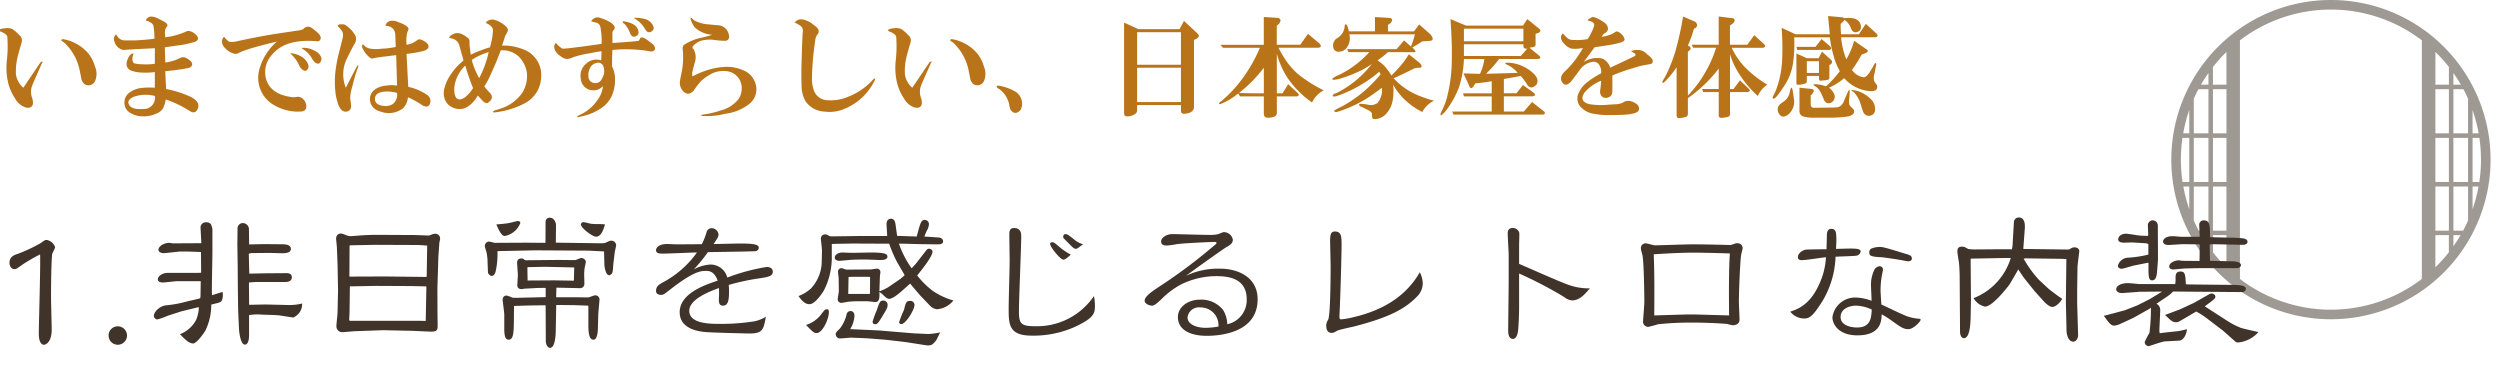
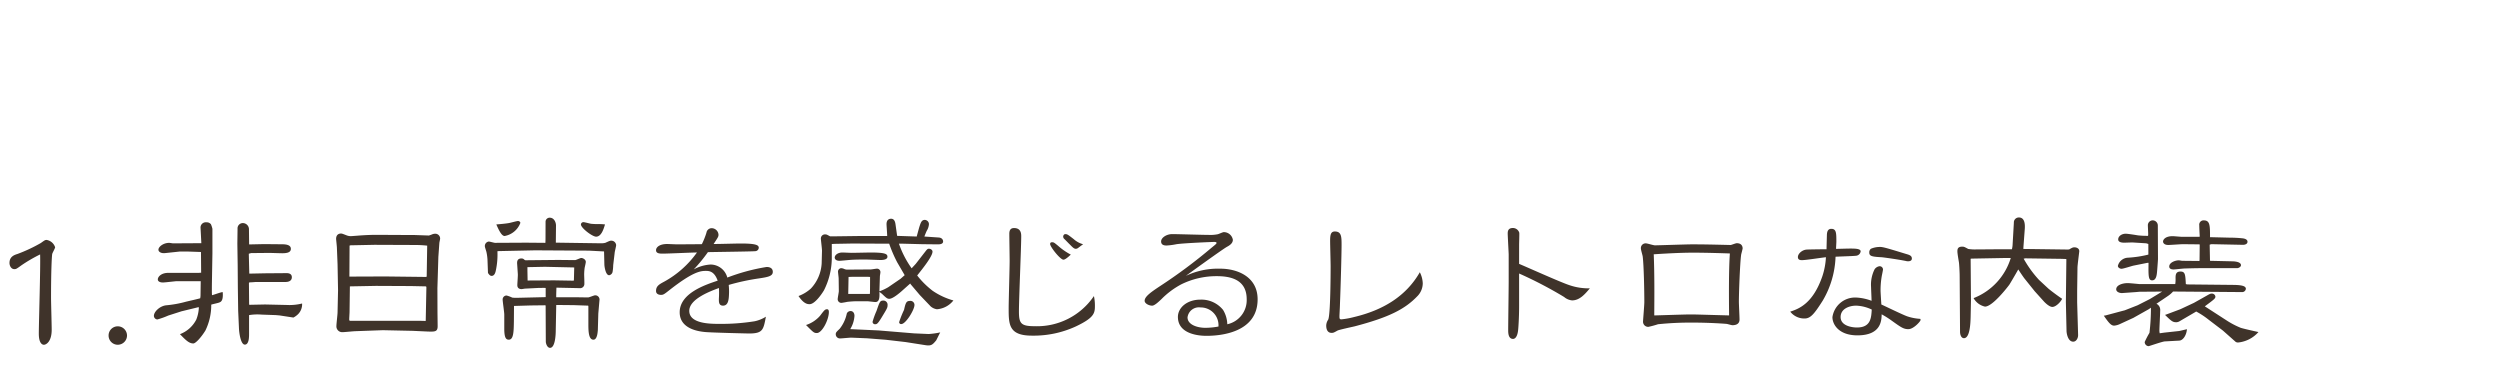
<svg xmlns="http://www.w3.org/2000/svg" id="type_text01_sp" width="315" height="46" viewBox="0 0 315 46">
  <defs>
    <clipPath id="clip-path">
      <rect id="Rectangle_4919" data-name="Rectangle 4919" width="315" height="46" fill="#fff" stroke="#707070" stroke-width="1" />
    </clipPath>
    <clipPath id="clip-path-2">
      <rect id="Rectangle_4911" data-name="Rectangle 4911" width="40.227" height="40.227" fill="none" />
    </clipPath>
  </defs>
  <g id="Mask_Group_2137" data-name="Mask Group 2137" clip-path="url(#clip-path)">
    <g id="Group_5832" data-name="Group 5832" transform="translate(273.584 0)" opacity="0.5" clip-path="url(#clip-path-2)">
-       <path id="Path_23694" data-name="Path 23694" d="M20.113,0A20.113,20.113,0,1,0,40.227,20.114,20.113,20.113,0,0,0,20.113,0M39.02,20.114a19.021,19.021,0,0,1-.21,2.818h-.85V17.368h.859a19.072,19.072,0,0,1,.2,2.745m-3.473,8.948V23.5h1.846v4.287c-.193.433-.4.86-.622,1.276Zm.9.568q-.421.72-.9,1.4v-1.4Zm.36-18.392c.209.393.4.794.584,1.2V16.8H35.546V11.238Zm-1.262-.568V9.2q.5.712.943,1.471Zm-2.269,6.7h1.7v5.563h-1.7Zm2.269,0h1.846v5.563H35.546Zm-.568-.568h-1.7V11.238h1.7Zm-1.7,6.7h1.7v5.563h-1.7Zm4.683,0h.752a18.735,18.735,0,0,1-.752,2.857Zm0-6.7v-2.93a18.773,18.773,0,0,1,.764,2.93ZM34.979,8.439V10.67h-1.7V6.549a18.919,18.919,0,0,1,1.7,1.89M3.456,29.062c-.224-.416-.429-.842-.622-1.276V23.5H4.68v5.563Zm1.224.568v1.4q-.481-.678-.9-1.4ZM1.207,20.114a19.072,19.072,0,0,1,.2-2.745h.859v5.563h-.85a19.06,19.06,0,0,1-.21-2.818M4.68,11.238V16.8H2.834v-4.36c.182-.408.375-.81.584-1.2Zm-.943-.568q.438-.759.943-1.471V10.67ZM6.95,22.931h-1.7V17.368h1.7Zm-2.269,0H2.834V17.368H4.68ZM6.95,16.8h-1.7V11.238h1.7Zm-4.683,0H1.5a18.773,18.773,0,0,1,.764-2.93Zm0,6.7v2.857A18.768,18.768,0,0,1,1.515,23.5Zm2.981,0h1.7v5.563h-1.7Zm1.7-16.95V10.67h-1.7V8.439a18.989,18.989,0,0,1,1.7-1.89m-1.7,25.239V29.63h1.7v4.048a19.02,19.02,0,0,1-1.7-1.89m3.4,3.359V5.08a18.894,18.894,0,0,1,22.921,0V35.147a18.895,18.895,0,0,1-22.921,0m24.624-1.469V29.63h1.7v2.158a18.95,18.95,0,0,1-1.7,1.89" fill="#3f332a" />
-     </g>
+       </g>
    <g id="Group_6035" data-name="Group 6035" transform="translate(-0.12 2.028)">
      <path id="Path_25217" data-name="Path 25217" d="M8.29-23.453c.062,1.582-.164,8.566-.164,9.983,0,1.376.555,1.4.637,1.4.288,0,.986-.39.986-1.89,0-.637-.082-3.451-.082-4.026,0-3.2.082-5.053.144-5.505.021-.144.37-.739.37-.863a1.354,1.354,0,0,0-1.068-.924c-.205,0-.246.041-.739.39a19.222,19.222,0,0,1-2.937,1.376c-.39.123-1.007.329-1.007,1.13,0,.37.226.781.6.781.246,0,.267-.021.924-.493A18.95,18.95,0,0,1,8.29-23.453Zm9.778,9.059a1.148,1.148,0,0,0-1.15,1.15,1.153,1.153,0,0,0,1.15,1.171,1.17,1.17,0,0,0,1.171-1.171A1.166,1.166,0,0,0,18.067-14.394ZM28.5-18.277a1.891,1.891,0,0,1-.041.349c-.185.062-1.438.349-1.787.431a13.775,13.775,0,0,1-2.485.452c-.8.082-1.561.8-1.561,1.335a.467.467,0,0,0,.431.452,9.713,9.713,0,0,0,1.376-.493l1.664-.534.411-.1,1.684-.411h.1a4.617,4.617,0,0,1-.329,1.561,3.838,3.838,0,0,1-2.054,1.828c.7.719,1.13,1.171,1.684,1.171.308,0,1.027-.822,1.52-1.623a7.289,7.289,0,0,0,.739-3.266c.144-.062.9-.205,1.048-.288.226-.082.411-.288.411-.924a2.112,2.112,0,0,0-.021-.37c-.205,0-1.13.349-1.335.39-.041-.082-.021-1.315-.021-1.438L30-23.617v-3.061a3.418,3.418,0,0,0-.185-.575.679.679,0,0,0-.575-.246.66.66,0,0,0-.739.657l.1,1.91v.062l-3.554.021c-.082,0-.411-.062-.493-.062-.739,0-1.356.493-1.356.863,0,.267.329.472.8.431l1.931-.205h.842l1.787.062.021,2.609-.329.021H24.435c-.883,0-1.315.493-1.315.822,0,.349.472.39.6.39.226,0,.39-.021,1.725-.164h3.081Zm4.642-6.532.041,2.711.021,2.835.041,2.9.1,2.239c.021.493.205,2.034.739,2.034.555,0,.534-1.068.534-1.356v-2.362a6.557,6.557,0,0,1,1.6-.062l1.767.062.472.041,1.746.267a2.358,2.358,0,0,0,.616-.452A1.771,1.771,0,0,0,41.3-17.27a6.58,6.58,0,0,1-1.951.185l-2.711-.062-1.972.041-.041-.041L34.6-19.879c.082-.062.1-.062.308-.062.1,0,.514-.041.6-.041h3.718c.411,0,.781-.164.781-.6,0-.452-.411-.514-.657-.514l-2.732.021-1.972.041-.062-2.506.288-.082,2.28-.021c.226,0,1.376.041,1.643.041.657,0,1.089-.123,1.089-.555,0-.472-.534-.575-1.109-.575l-2.26-.021-1.89.041-.021-1.91a.779.779,0,0,0-.781-.781.665.665,0,0,0-.657.719Zm25.327,1.664.123-1.725c0-.082.1-.493.1-.575a.608.608,0,0,0-.637-.616,1.022,1.022,0,0,0-.329.062,4,4,0,0,1-.452.164L55.432-25.9h-.514c-.7,0-4.026-.021-4.293-.021-.431,0-1.15.021-1.746.062-.1,0-1.274.1-1.4.1a1.4,1.4,0,0,1-.575-.1c-.534-.205-.575-.226-.719-.226-.185,0-.6.082-.6.678,0,.082.1.945.1,1.13l.082,2.054.062,3.287-.062,2.794c0,.246-.144,1.438-.144,1.7a.729.729,0,0,0,.8.781c.246,0,1.4-.123,1.664-.123l3.389-.123,3.78.082,1.767.082c1.027.041,1.356.041,1.356-.678l-.021-1.7L58.348-19.2ZM47.3-15.093a.27.27,0,0,1-.062-.205c0-.144.041-.781.041-.883l.041-3.246,3.287-.062,4.4.021,1.91.041.041.082v.185l-.082,4.088-.781-.021Zm-.041-5.567.021-3.9.082-.041,3.061-.062,5.2.021a14.343,14.343,0,0,1,1.438.082l-.062,3.882-.062.062-5.156-.062Zm24.732,2.588-3.451.082a4.7,4.7,0,0,1-.76-.021,4.3,4.3,0,0,0-.719-.267.5.5,0,0,0-.493.493c0,.288.205,1.6.205,1.91v1.787c0,1.232.267,1.376.575,1.376.6,0,.616-1.027.637-2.321L68-16.962l2.116-.062,1.787-.021.082.021.021,4.56c0,.205.164.781.534.781.678,0,.719-1.808.719-2.177l.062-3.225,2.218.021L77.349-17l.021.1v2.218c0,.883.021,1.972.637,1.972.514,0,.534-1.089.555-1.171L78.622-16l.144-1.664a.535.535,0,0,0-.555-.637c-.123,0-.739.267-.883.267l-1.438-.021H73.323c-.021-.123.021-1.089.021-1.212l2.917.062a.532.532,0,0,0,.6-.452c.021-.185-.021-1.089-.021-1.294a6.743,6.743,0,0,1,.062-.822c.021-.1.144-.616.144-.739,0-.308-.37-.493-.575-.493-.123,0-.657.267-.781.267l-2.136-.021-4.088.041c-.1,0-.226-.123-.246-.144a.443.443,0,0,0-.288-.082c-.575,0-.555.472-.534.719l.082,1.232c.021.205-.062,1.191-.062,1.417,0,.329.205.493.534.493.062,0,.39-.062.452-.062l1.6-.082c.082,0,.9-.021.986,0Zm-2.3-3.328v-.452c.37,0,1.931-.041,2.26-.041l3.636.082-.041,1.643-.123.021-2.362-.041-3.348.021Zm2.28-4.375c0,.185,0,.719-.021.863l-2.424-.021-3.923.021c-.1,0-.657-.164-.781-.164a.563.563,0,0,0-.493.616c0,.1.185.616.205.739a6.253,6.253,0,0,1,.123.9l.062,1.684c0,.021.205.39.452.39.431,0,.514-.575.555-.76a9.567,9.567,0,0,0,.185-2.342l.082-.021,4.663-.1,6.779.041,1.91.1.041,1.643c0,.205.144,1.356.6,1.356a.539.539,0,0,0,.431-.411,5.592,5.592,0,0,0,.082-.863l.185-1.561c0-.123.185-.8.185-.965a.608.608,0,0,0-.616-.555c-.144,0-.205.021-.739.267a2.182,2.182,0,0,1-.575.062l-5.669-.082.021-2.157c0-.411-.246-.986-.781-.986a.511.511,0,0,0-.534.534Zm-6.2-1.458c.349.8.678,1.458,1.048,1.458A2.609,2.609,0,0,0,68.8-27.418c0-.164-.185-.246-.288-.246-.185,0-1.007.246-1.212.267C67.078-27.356,66.565-27.294,65.764-27.233Zm13.7,0a6.511,6.511,0,0,0-.924-.041c-.37,0-.616-.021-.842-.041-.144-.021-.8-.205-.965-.205a.31.31,0,0,0-.308.288c0,.452,1.438,1.541,1.91,1.541C79.013-25.692,79.3-26.678,79.465-27.233Zm15.591,7.621a28.068,28.068,0,0,1,3.821-.822c1.068-.164,1.725-.267,1.725-.822,0-.616-.657-.616-.781-.616a24.793,24.793,0,0,0-4.95,1.335,2.193,2.193,0,0,0-2.116-1.643,4.994,4.994,0,0,0-2.116.616,19.194,19.194,0,0,0,1.787-2.177c.945-.021,5.752-.082,5.977-.123a.453.453,0,0,0,.431-.431c0-.349-.411-.534-2.26-.534-.637,0-2.629.062-3.43.062.555-.842.616-.924.616-1.171a.873.873,0,0,0-.863-.822.668.668,0,0,0-.657.575,9.948,9.948,0,0,1-.575,1.438c-1.6.021-3,.021-3.225.021-.185,0-.986-.041-1.15-.041-.965,0-1.4.411-1.4.781,0,.431.493.431.863.431.678,0,3.677-.144,4.293-.144a12.355,12.355,0,0,1-4.129,3.677c-.616.329-1.027.555-1.027,1.171,0,.493.555.493.616.493.308,0,.39-.062,1.171-.678,2.876-2.239,3.821-2.342,4.478-2.342.37,0,1.068,0,1.5,1.232-1.684.555-4.786,1.623-4.786,3.985,0,2.177,2.588,2.424,3.2,2.485.883.082,5.464.185,5.526.185,1.746,0,1.828-.452,2.136-2.116a4.34,4.34,0,0,1-1.417.575,26.429,26.429,0,0,1-4.416.329c-1.15,0-3.821,0-3.821-1.643,0-1.52,2.753-2.506,3.738-2.876a11.919,11.919,0,0,1,0,1.212C93.8-17.5,93.782-17,94.336-17c.719,0,.739-.9.76-1.684C95.1-19.078,95.076-19.345,95.055-19.612ZM106.764-22.3a5.043,5.043,0,0,1-1.356,3.143,4.765,4.765,0,0,1-1.561.945c.678,1.007,1.15,1.027,1.4,1.027.657,0,1.541-1.294,1.808-1.746a9.159,9.159,0,0,0,.986-3.923v-1.91l.329-.021,2.239-.041,4.663.021a17.1,17.1,0,0,0,1.007,2.342l.945,1.623-.514.452-1.561,1.068a6.2,6.2,0,0,1-1.109.514l.062-1.91c0-.062.062-.37.062-.452a.432.432,0,0,0-.431-.493c-.123,0-.657.1-.8.1l-2.876.021a.923.923,0,0,1-.452-.082,1.159,1.159,0,0,0-.37-.1.43.43,0,0,0-.411.431c0,.123.082.739.082.863l.021,1.6c0,.144-.144.863-.144,1.007a.462.462,0,0,0,.472.472c.041,0,.657-.1.7-.123a11.608,11.608,0,0,1,1.191-.082h1.417c.021,0,.863.1.965.1.555,0,.534-.678.514-1.274a3.951,3.951,0,0,1,.349.267c.514.493.637.6.9.6.411,0,1.212-.657,1.623-1.027l1.007-.9.062.1,1.15,1.356,1.356,1.417a1.534,1.534,0,0,0,.8.37,2.92,2.92,0,0,0,2.075-1.109,8.865,8.865,0,0,1-2.609-1.212A10.837,10.837,0,0,1,118.8-20.8c.637-.8,1.931-2.4,1.931-3,0-.246-.267-.37-.452-.37-.123,0-.185.021-.37.246l-1.294,1.664-.514.555a12.25,12.25,0,0,1-1.6-3.1h.575l2.362.062,1.972.021c.452,0,.657-.123.657-.37,0-.062-.021-.452-.555-.493l-1.808-.123c.082-.205.144-.37.288-.7a1.812,1.812,0,0,0,.288-.842.54.54,0,0,0-.514-.555c-.411,0-.514.349-.678.842-.062.185-.288,1.048-.349,1.253l-2.465-.082-.205-1.458c-.062-.452-.226-.7-.555-.7-.267,0-.575.144-.575.678,0,.205.082,1.253.082,1.5h-3.738l-3.1.041h-.308c-.041,0-.062,0-.082-.021-.39-.205-.411-.226-.575-.226a.518.518,0,0,0-.555.514c0,.164.144,1.294.144,1.541Zm3.348,3.821.041-2.136.534-.021h1.869l.308.021c0,.021,0,1.972-.021,2.116l-.041.021Zm-1.7-4.56c0,.1.082.39.6.39.164,0,.986-.082,1.171-.1.288-.021.7-.062,2.075-.062.308,0,1.725.062,1.931.062.144,0,.863,0,.863-.411,0-.349-.267-.534-2.1-.534-.349,0-2.034.041-2.4.041-.164,0-.986-.041-1.171-.041C108.859-23.7,108.407-23.412,108.407-23.042Zm-3.615,8.484c.9.9.986,1.007,1.356,1.007.678,0,1.52-1.7,1.52-2.65,0-.062,0-.349-.226-.349-.267,0-.37.144-.883.822A3.973,3.973,0,0,1,104.792-14.559Zm5.567.514a3.664,3.664,0,0,0,.534-1.664c0-.411-.226-.616-.493-.616a.525.525,0,0,0-.472.308,4.568,4.568,0,0,1-.9,1.931c-.431.411-.493.472-.493.7a.527.527,0,0,0,.555.514c.185,0,1.171-.1,1.4-.1l1.992.082,2.362.185,2.485.288,2.485.39c.76.123.924-.062,1.376-.6.041-.062.411-.842.514-1.007a10.164,10.164,0,0,1-1.458.205l-1.849-.082-4.478-.37Zm4.17-3.595c-.411,0-.452.123-.863,1.315a9.653,9.653,0,0,0-.493,1.356.308.308,0,0,0,.329.308c.226,0,.349-.1.781-.8.7-1.15.781-1.274.781-1.6A.527.527,0,0,0,114.528-17.64Zm3.369.041c-.472,0-.555.226-.76,1.13a12.676,12.676,0,0,0-.616,1.541.243.243,0,0,0,.267.246c.575,0,1.664-1.808,1.664-2.4A.511.511,0,0,0,117.9-17.6Zm19.987-5.587c.144-.144.185-.164.267-.246a8.215,8.215,0,0,1-1.6-1.109c-.493-.411-.555-.452-.76-.452-.185,0-.247.1-.247.226,0,.349,1.274,1.972,1.684,1.972C137.432-22.8,137.719-23.042,137.884-23.186Zm.082-1.582c.39.39.575.6.8.6.185,0,.226-.041.6-.329.041-.041.308-.205.329-.246a2.874,2.874,0,0,1-1.171-.637c-.74-.575-.822-.637-1.068-.637-.164,0-.267.185-.267.308a.457.457,0,0,0,.1.267C137.308-25.446,137.884-24.85,137.966-24.768Zm3.1,6.553a8.658,8.658,0,0,1-7.5,3.8c-1.725,0-1.951-.37-1.951-1.89,0-1.479.288-8.093.288-9.428,0-.288,0-1.048-.9-1.048-.349,0-.6.164-.6.719,0,.534.041,2.917.041,3.389,0,.945-.123,5.135-.123,5.977,0,2.054,0,3.471,2.937,3.471a12.678,12.678,0,0,0,5.505-1.15c2.259-1.068,2.424-1.643,2.424-2.547A5.48,5.48,0,0,0,141.067-18.215Zm11.565-2.527c.185-.144,4.642-3.369,5.2-3.677.39-.205.739-.472.739-.883a1.161,1.161,0,0,0-1.15-.965c-.123,0-.637.246-.76.267a4.684,4.684,0,0,1-1.15.082c-.719,0-3.923-.1-4.581-.1-.719,0-1.4.452-1.4.924,0,.452.39.514.678.514a8.468,8.468,0,0,0,1.253-.164c.924-.144,4.581-.288,4.745-.288.062,0,.308,0,.308.123,0,.1-.082.164-.637.616a65.434,65.434,0,0,1-6.512,4.848c-1.109.739-1.91,1.294-1.91,1.828,0,.349.555.616.945.616.308,0,.822-.493,1.171-.822a10.33,10.33,0,0,1,2.506-1.869,10.044,10.044,0,0,1,4.457-1.027c1.664,0,3.78.37,3.78,2.917a3.106,3.106,0,0,1-2.444,3.143,3.68,3.68,0,0,0-.534-1.808,3.507,3.507,0,0,0-2.855-1.294c-1.7,0-2.835,1.027-2.835,2.177,0,2.383,3.184,2.383,3.615,2.383,1.725,0,6.429-.39,6.429-4.6,0-2.835-2.527-3.862-4.724-3.862A9.483,9.483,0,0,0,152.632-20.742Zm4.129,6.368a9.094,9.094,0,0,1-1.643.164c-1.068,0-2.26-.411-2.26-1.315a1.441,1.441,0,0,1,1.623-1.253A2.24,2.24,0,0,1,156.761-14.374Zm25.368-6.84c-1.725,3.02-4.642,4.786-8.3,5.649a10.086,10.086,0,0,1-1.582.288c-.226,0-.246-.1-.246-.39,0-.185.062-1.232.062-1.479.1-2.444.205-6.409.205-7.477,0-1.027,0-1.725-.842-1.725-.493,0-.6.37-.6,1.15,0,.514.062,2.794.062,3.246,0,1.068-.021,6.142-.308,6.717a1.383,1.383,0,0,0-.246.739c0,.246.041.924.678.924.246,0,.329-.062.74-.288.164-.1,1.808-.452,2.157-.534,4.314-1.13,6.327-2.157,7.888-3.78a2.327,2.327,0,0,0,.7-1.643A3.31,3.31,0,0,0,182.129-21.214Zm12.51-3.471c0-.185.041-1.356.021-1.5a.832.832,0,0,0-.822-.6c-.637,0-.637.493-.637.7,0,.267.123,2.465.123,2.65V-20.1c0,.986-.062,5.341-.062,6.224,0,.431.062,1.068.616,1.068.123,0,.534-.082.637-1.13.021-.144.123-1.458.123-3.02V-21.05a51.287,51.287,0,0,1,5.669,2.958,1.825,1.825,0,0,0,1.006.431c.945,0,1.623-.781,2.239-1.52a7.392,7.392,0,0,1-2.547-.39c-1.048-.329-5.464-2.321-6.368-2.691Zm26.683.041c-2.506-.062-3.554-.082-4.889-.082-.719,0-4.231.123-4.683.123-.185,0-.965-.246-1.109-.246a.594.594,0,0,0-.657.657c0,.164.205.842.226.986.144,1.13.205,4.416.205,5.752,0,.39-.164,2.3-.164,2.465a.648.648,0,0,0,.678.657,11.683,11.683,0,0,0,1.212-.329,39.607,39.607,0,0,1,4.5-.205c2.054,0,3.985.144,4.17.164.185.041.6.164.7.164.555,0,.9-.226.9-.719,0-.37-.082-1.91-.082-2.239,0-1.13.144-4.992.288-5.936.021-.123.185-.7.185-.781,0-.144-.041-.657-.739-.657C221.938-24.87,221.445-24.665,221.322-24.645Zm-9.716,1.171c1.479-.1,3.451-.205,4.889-.205,1.664,0,3.574.062,4.7.1-.144,2.013-.123,5.2-.1,7.806-3.759-.1-4.17-.123-4.868-.123-.739,0-4.231.123-4.56.123C211.688-18.338,211.708-20.906,211.606-23.474Zm33.585,8.134a6.306,6.306,0,0,1-1.623-.308c-.555-.185-2.814-1.294-3.287-1.5-.021-.308-.1-1.561-.1-1.7a10.432,10.432,0,0,1,.164-1.951c.021-.082.144-.7.144-.76a.419.419,0,0,0-.452-.411.912.912,0,0,0-.6.37,4.32,4.32,0,0,0-.452,2.26c0,.185.062,1.458.062,1.725a6.316,6.316,0,0,0-1.931-.411,2.89,2.89,0,0,0-3,2.465c0,.945.822,2.3,3.143,2.3,3,0,3.04-1.869,3.061-2.65a11.172,11.172,0,0,1,1.212.76c1.232.883,1.541,1.109,2.157,1.109s1.4-.863,1.5-1.068A.222.222,0,0,0,245.19-15.339Zm-6.121-1.171c-.062,1.048-.123,2.26-1.869,2.26-.575,0-2.054-.185-2.054-1.315,0-1.048,1.089-1.438,1.972-1.438A4.954,4.954,0,0,1,239.069-16.51Zm.965-7.888a2.82,2.82,0,0,0-1.068.226.558.558,0,0,0-.205.493c0,.431.329.514,1.541.575.267.021,2.054.267,3.061.472a1.2,1.2,0,0,0,.267.041c.226,0,.493-.062.493-.349,0-.349-.288-.452-.719-.575C240.774-24.316,240.486-24.4,240.035-24.4Zm-6.655.288c-.39,0-2.136.021-2.485.041-.555.021-1.13.493-1.13.945,0,.308.226.39.493.39.493,0,2.588-.329,3.04-.37a9.1,9.1,0,0,1-.452,2.4c-1.171,3.389-2.9,4.088-4.047,4.457a2.245,2.245,0,0,0,1.808.863c.739,0,1.212-.555,2.28-2.239a11.62,11.62,0,0,0,1.623-5.546c1.438-.062,2.28-.082,2.588-.123a.634.634,0,0,0,.575-.555c0-.329-.678-.349-1.253-.349-.452,0-1.007.021-1.849.041,0-.1.041-.8.041-.883,0-1.109,0-1.643-.637-1.643-.452,0-.534.39-.555.719C233.42-25.672,233.379-24.377,233.379-24.11Zm31.572,6.7v-1.458l.041-2.937c0-.288.226-1.992.226-2.054,0-.39-.39-.493-.6-.493s-.288.041-.678.267c-.041.021-.924,0-1.048,0l-4.724-.062.021-.349.164-2.2c.041-.6-.021-1.417-.74-1.417a.62.62,0,0,0-.637.657l-.164,2.855a3.078,3.078,0,0,1-.082.493h-1.623c-.185,0-2.424.021-2.9.021a5.086,5.086,0,0,1-.986-.062c-.493-.267-.534-.288-.76-.288-.6,0-.6.37-.6.616,0,.226.123.945.185,1.315.041.164.1,1.356.1,1.7L250.2-13.7c0,.308.123.8.493.8.739,0,.822-1.787.842-2.691l.041-2.054-.041-5.259.1-.021L255.666-23h.924a7.885,7.885,0,0,1-4.683,5.053,2.176,2.176,0,0,0,1.438,1.068c.986,0,2.958-2.609,3.061-2.753.123-.185.8-1.335,1.13-1.931.164.246.678,1.027.822,1.191l1.253,1.561,1.13,1.253c.082.1.678.719,1.089.719.472,0,1.089-.678,1.232-1.027-.329-.205-1.5-1.068-1.767-1.315l-1.15-1.068a13.907,13.907,0,0,1-1.931-2.67l.226-.041,4.5.062.575.021.082.021-.062,5.423.082,3.595c0,.308.164,1.376.842,1.376.411,0,.637-.493.616-.863ZM285.7-18.708a.469.469,0,0,0,.514-.411c0-.329-.431-.472-1.479-.493l-5.9-.062-.185-.041c-.062-1.212-.082-1.582-.678-1.582-.616,0-.616.472-.616.842a3.663,3.663,0,0,1-.041.739h-4.5c-.021,0-1.232-.123-1.479-.123-.7,0-1.458.267-1.458.781,0,.349.472.493.76.472l1.725-.123.452-.041,2.855-.021c-.349.205-1.479.9-1.561.945l-1.541.781-1.623.637-.39.1-1.992.534-.247.041c.555.8.883,1.253,1.294,1.253a2.07,2.07,0,0,0,.7-.185l1.52-.7.185-.082,1.972-1.109.267-.185a26.967,26.967,0,0,1-.185,3.163,12.356,12.356,0,0,0-.6,1.15.518.518,0,0,0,.493.534c.062,0,1.7-.575,2.034-.6l1.828-.1c.452-.021.9-.637.965-1.438l-.965.226-1.89.205-.575.082a2.36,2.36,0,0,1-.041-.288c0-.411.1-2.2.1-2.547a.87.87,0,0,0-.472-.883l1.458-.986a3.438,3.438,0,0,0,.637-.555Zm-5.341-6.963h-2.177c-.164,0-1.007-.082-1.191-.082-.945,0-1.212.452-1.212.678,0,.144.123.431.657.431.267,0,1.582-.1,1.869-.1l2.054.021.041.041-.021,1.992-.041.062-2.136-.021c-.062,0-.37-.062-.431-.062-.431,0-1.212.267-1.212.781,0,.37.452.37.555.37.205,0,1.212-.123,1.438-.123.062,0,1.171-.041,2.054-.041h4.519c.144,0,.472-.144.472-.37,0-.472-.945-.493-1.191-.493l-2.711-.062-.041-2.034.205-.062,4.006.082c.164,0,.555-.062.555-.39s-.431-.411-.637-.431a15.53,15.53,0,0,0-1.6-.082l-2.485-.062c0-1.458,0-2.116-.781-2.116a.542.542,0,0,0-.575.616c0,.205.041,1.171.062,1.4Zm-6.429,2.239a13.935,13.935,0,0,1-2.568.39,1.367,1.367,0,0,0-1.274,1.027c0,.226.267.37.452.37.246,0,1.335-.37,1.582-.411l1.643-.329.164-.021.021.062c-.021,1.6-.021,2.157.452,2.157.493,0,.575-.6.616-1.027.021-.185.123-1.541.123-1.664l-.021-4.252a.65.65,0,0,0-.637-.616.615.615,0,0,0-.616.657c0,.144.041.9.041,1.068a1.007,1.007,0,0,1-.021.226,10.829,10.829,0,0,1-1.294-.062c-.205-.041-1.274-.205-1.52-.205-.472,0-.945.288-.945.719,0,.37.493.411.76.411.164,0,.986-.041,1.171-.021l1.6.1.267.082Zm2.1,7.6c.8.781.965.924,1.417.924a.878.878,0,0,0,.37-.1l2.075-1.212a.158.158,0,0,1,.062-.041,10.068,10.068,0,0,1,1.561,1.027l1.808,1.376,1.6,1.417a.516.516,0,0,0,.349.082,3.93,3.93,0,0,0,2.527-1.315c-.76-.164-1.931-.431-2.239-.534a10.51,10.51,0,0,1-1.828-.965l-2.629-1.7-.062-.041c1.191-.883,1.335-.986,1.335-1.232a.441.441,0,0,0-.472-.37c-.144,0-.205.021-.637.267l-1.6.9-1.623.76-.144.062-1.643.616Z" transform="translate(-3.115 53.483)" fill="#3f332a" />
-       <path id="Path_25216" data-name="Path 25216" d="M1.172-14.6q.055-.219.766-.273a1.648,1.648,0,0,1,.93.109,6.838,6.838,0,0,1,.547.438l.492.492a.92.92,0,0,1,.109.766q-.492,1.641-.6,2.242A8.157,8.157,0,0,0,3.3-9.078a2.743,2.743,0,0,0,.93,1.7L5.492-9.242q.656-.984.93-1.367.383-.219.164.109L5.6-8.258q-.219.492-.328.82a2.3,2.3,0,0,0,.055,1.313,1.756,1.756,0,0,1,.109.82q-.164.547-.82.438A2.346,2.346,0,0,1,3.2-6.015a6.389,6.389,0,0,1-.82-1.75,8.316,8.316,0,0,1-.219-3.117,16,16,0,0,0,.055-2.9q-.055-.383-.93-.711Zm8.149,1.477q-.547-.273-.109-.383a5.4,5.4,0,0,1,3.117,1.7,4.433,4.433,0,0,1,.93,1.75,2.309,2.309,0,0,1,0,1.859.905.905,0,0,1-1.367.328,1.329,1.329,0,0,1-.383-.82l-.164-.82A6.578,6.578,0,0,0,9.321-13.125Zm11.485.766q-2.3.109-3.172.164-.711.055-.82.055a1.475,1.475,0,0,1-1.094-1.039.736.736,0,0,1,.219-.93,1.411,1.411,0,0,0,.492.6,1.2,1.2,0,0,0,.711.164H18.4q1.75-.109,2.352-.219a10.085,10.085,0,0,0-.109-1.531.7.7,0,0,0-.273-.438,2.523,2.523,0,0,0-.711-.328.737.737,0,0,1,.711-.492,2.205,2.205,0,0,1,.984.328l.547.273q.711.383.383.711l-.164.273-.055.438.055.6q.273-.055.656-.109a9.5,9.5,0,0,0,1.914-.6.725.725,0,0,1,.6-.055,1.725,1.725,0,0,1,.875.656q.219.438-.273.656a11.767,11.767,0,0,1-2.352.492l-1.477.219.055,1.914a5.8,5.8,0,0,0,1.914-.6.829.829,0,0,1,.766.055q.984.547.6,1.039a.884.884,0,0,1-.492.219q-1.094.219-2.789.383.055,1.313.109,2.242a13.1,13.1,0,0,1,2.844.875,2.613,2.613,0,0,1,1.039.711.907.907,0,0,1-.055,1.148q-.273.383-.82.055a14.2,14.2,0,0,0-3.063-1.477,3.652,3.652,0,0,1-.273.984,1.529,1.529,0,0,1-.82.766,3.966,3.966,0,0,1-1.7.383,3,3,0,0,1-1.75-.492,1.421,1.421,0,0,1-.656-1.258,1.509,1.509,0,0,1,.656-1.258,2.973,2.973,0,0,1,1.313-.547,9.428,9.428,0,0,1,1.859-.055V-9.351a9.556,9.556,0,0,1-1.75.055,4.385,4.385,0,0,1-1.313-.273q-.875-.492-.219-1.7.273-.438.6-.438-.328,1.039.109,1.258a3.822,3.822,0,0,0,.93.109,7.856,7.856,0,0,0,1.641-.055ZM19.329-4.7a1.41,1.41,0,0,0,1.477-1.641,4.559,4.559,0,0,0-2.68.109q-.711.328-.656.766Q17.633-4.593,19.329-4.7Zm9.953-8.7q.109-.328.273-.383a2.126,2.126,0,0,0,.6.6,2.477,2.477,0,0,0,.766,0q2.461-.547,4.758-.93,1.422-.219,3.281-.492a1.944,1.944,0,0,0,.547-.164.766.766,0,0,1,1.039-.164q.164.109.492.383.766.6.656.984a.4.4,0,0,1-.492.328q-3.938-.328-5.578,1.641a3.218,3.218,0,0,0-.82,3.063q.547,2.023,3.391,2.352a5.822,5.822,0,0,0,.6-.055.886.886,0,0,1,.547.164,1.3,1.3,0,0,1,.547,1.039q0,.656-.766.656a5.882,5.882,0,0,1-3.117-.711,3.946,3.946,0,0,1-2.078-4.43,7.064,7.064,0,0,1,2.242-3.664q-1.477.328-2.789.711a14.691,14.691,0,0,0-1.914.656.881.881,0,0,1-.6.164,2.34,2.34,0,0,1-1.2-.711A1.119,1.119,0,0,1,29.282-13.4Zm8.641,1.75q-.109-.109.164-.055a2.738,2.738,0,0,1,.93.273,2.006,2.006,0,0,1,1.094,1.094.711.711,0,0,1,0,.547q-.383.656-1.039-.219A4.5,4.5,0,0,0,37.923-11.648Zm1.531-.6q-.219-.109,0-.164a2.966,2.966,0,0,1,1.586.438,1.378,1.378,0,0,1,.766.93q-.164.984-.875.438a2.7,2.7,0,0,1-.383-.547A3.125,3.125,0,0,0,39.454-12.25Zm5.633,1.039a4.471,4.471,0,0,0-.219,3.828q1.313-2.57,1.422-2.734.164-.164.164,0a.42.42,0,0,0-.055.164,20.024,20.024,0,0,0-.711,2.406,5.309,5.309,0,0,0-.273,1.531,6.564,6.564,0,0,1,.109.93.64.64,0,0,1-.547.711q-.656.109-1.039-.82a8.873,8.873,0,0,1-.328-1.2,11.772,11.772,0,0,1-.055-3.008,17.7,17.7,0,0,1,.383-2.133q.273-1.039.492-1.969a1.306,1.306,0,0,0,0-.93,2.633,2.633,0,0,0-.547-.656l-.055-.055a.348.348,0,0,1,.273-.219h.273a.652.652,0,0,1,.547.164,3.647,3.647,0,0,1,1.148,1.258,1.092,1.092,0,0,1-.109,1.039Q45.47-12.031,45.087-11.211Zm6.125-.273q-1.914.219-2.57.328a3.277,3.277,0,0,0-.438.109.532.532,0,0,1-.273-.109A3.1,3.1,0,0,1,47-12.3q-.219-.438.055-.547a1.551,1.551,0,0,0,.656.492,4.312,4.312,0,0,0,1.641.055,9.7,9.7,0,0,0,1.8-.219L51.1-14.055q-.055-1.039-1.258-1.148a.855.855,0,0,1,.656-.6,1.572,1.572,0,0,1,.984.164,3.95,3.95,0,0,1,1.039.492q.328.273.219.492a2.119,2.119,0,0,0-.219.82,4.783,4.783,0,0,0,0,1.039,2.792,2.792,0,0,0,1.367-.6q.328-.273,1.2.383.547.656-.383.984a13.683,13.683,0,0,1-2.188.383l.109,2.133.109,2.023A6.832,6.832,0,0,1,55.15-6.453a.984.984,0,0,1,.383.766q-.109.984-.984.547a10.3,10.3,0,0,0-1.859-1.039,2.169,2.169,0,0,1-.656,1.422,2.959,2.959,0,0,1-2.789.383A1.835,1.835,0,0,1,48.2-5.031a1.573,1.573,0,0,1-.273-1.2Q48.15-7.273,49.571-7.6q.328-.055.984-.109.164,0,.766.055l-.055-1.859Zm-.383,6.125a1.522,1.522,0,0,0,.492-1.367,4.429,4.429,0,0,0-1.586-.164q-1.2.109-1.2.93,0,.766,1.148.875A1.645,1.645,0,0,0,50.829-5.359ZM62.1-5.742q-.219-.219-.6-.656a3.925,3.925,0,0,1-.656.875,2.6,2.6,0,0,1-1.148.766,2,2,0,0,1-1.313-.109,1.821,1.821,0,0,1-1.039-1.039,2.352,2.352,0,0,1,0-1.586,5.047,5.047,0,0,1,.656-1.422,7.8,7.8,0,0,1,1.094-1.367l.6-.547-.492-1.75a1.227,1.227,0,0,0-.875-.984l-.438-.109A.49.49,0,0,1,58.158-14a1.282,1.282,0,0,1,1.477-.055,3.318,3.318,0,0,1,.711.492.674.674,0,0,1,.109.383v.383q.055.656.164,1.258a10.126,10.126,0,0,1,1.258-.547,10.6,10.6,0,0,1,1.148-.383,9.087,9.087,0,0,0,.383-2.133q0-.547-.875-.93,0-.164.219-.273a1.163,1.163,0,0,1,.711-.164,3.523,3.523,0,0,1,1.531.82q.437.383.219.766l-.273.492-.383,1.2H65.1a6.709,6.709,0,0,1,2.023.438A3.439,3.439,0,0,1,69.478-8.7,3.857,3.857,0,0,1,67.4-5.414a10.578,10.578,0,0,1-3.828,1.148q-.273,0-.055-.219.383-.109.875-.273a5.215,5.215,0,0,0,2.734-2.023A4.035,4.035,0,0,0,67.674-9.3a3.6,3.6,0,0,0-.984-1.969,2.956,2.956,0,0,0-2.3-.82L63.9-10.828q-.383.93-.82,1.859a8.819,8.819,0,0,1-.766,1.422,9.381,9.381,0,0,0,.766.875q.492.656-.328,1.2Q62.478-5.359,62.1-5.742Zm-1.2-1.586q-.438-1.039-.984-2.844A4.485,4.485,0,0,0,58.65-8.039a3.525,3.525,0,0,0-.109,1.2q.109.984.711.93a1.391,1.391,0,0,0,.82-.438A3.916,3.916,0,0,0,60.892-7.328Zm1.969-4.539a7.57,7.57,0,0,0-2.133.984,6.707,6.707,0,0,0,.383,1.148,10.745,10.745,0,0,0,.547,1.148A12.551,12.551,0,0,0,62.861-11.867Zm14.219-.109q-.492.055-1.586.273a11.656,11.656,0,0,0-1.859.438l-.6.219a1.081,1.081,0,0,1-.984-.219q-.984-.6-.93-1.367.055-.328.219-.383a2.9,2.9,0,0,0,.82.711q.273,0,.82-.055l1.75-.219,2.352-.328a8.83,8.83,0,0,0-.164-2.188.692.692,0,0,0-.547-.492l-.6-.164a.962.962,0,0,1,.383-.383.918.918,0,0,1,.875,0,4.467,4.467,0,0,1,.93.383q.656.328.766.711a.38.38,0,0,1-.109.383.525.525,0,0,0-.164.383v1.258q3.172-.219,3.281-.273.055,0,.164-.219.109-.438.875.055.438.328.711.547a.726.726,0,0,1,.328.656q-.109.383-.711.273t-1.2-.164a17.992,17.992,0,0,0-3.445,0q-.055.875-.055,2.078a3.114,3.114,0,0,1,.328.984,5.04,5.04,0,0,1-.164,2.188,3.663,3.663,0,0,1-1.367,1.969,6.6,6.6,0,0,1-2.406,1.094l-.656.164q-.219,0-.055-.164l.547-.273a5.247,5.247,0,0,0,1.914-1.7,3.312,3.312,0,0,0,.711-1.8,1.491,1.491,0,0,1-1.258.547,1.567,1.567,0,0,1-1.531-1.477,1.944,1.944,0,0,1,.656-1.859,1.885,1.885,0,0,1,1.914-.438ZM75.658-9.9A1.855,1.855,0,0,0,75.439-8.8a.8.8,0,0,0,.711.82.868.868,0,0,0,.984-.547,1.709,1.709,0,0,0,.219-1.422.7.7,0,0,0-.93-.547A1.14,1.14,0,0,0,75.658-9.9Zm5.8-3.992q-.492.273-.766-.328a3.521,3.521,0,0,0-.656-1.148q-.492-.328-.164-.383,1.422.219,1.75.93Q81.947-14.164,81.455-13.891Zm1.969-.6q-.492.328-.82-.219a3.645,3.645,0,0,0-1.313-1.367q-.328-.164.273-.109a4.731,4.731,0,0,1,1.039.164,1.568,1.568,0,0,1,.875.656Q83.861-14.82,83.424-14.492Zm5.086,5.25V-8.8a12.427,12.427,0,0,1,1.8-.766,9.082,9.082,0,0,1,2.3-.438,4.935,4.935,0,0,1,2.352.438,2.584,2.584,0,0,1,1.531,1.7,2.342,2.342,0,0,1-.711,2.461A6.051,6.051,0,0,1,92.666-4.1a9.208,9.208,0,0,1-2.9.273q-.328-.109.055-.164a12.437,12.437,0,0,0,2.352-.547,4.1,4.1,0,0,0,2.133-1.367,2.381,2.381,0,0,0,.328-2.133,2.1,2.1,0,0,0-1.75-1.422,3.255,3.255,0,0,0-2.242.492,5.8,5.8,0,0,0-.984.711,9.428,9.428,0,0,0-.93,1.2q-.656.766-1.313.164a1.542,1.542,0,0,1-.438-1.367q.055-.383.219-1.148a9.346,9.346,0,0,0,.164-1.914V-11.7q-.055-.547-.055-.656a.537.537,0,0,1,.273-.492,6.5,6.5,0,0,1,2.023-.82,13.342,13.342,0,0,0,1.422-.383,3.6,3.6,0,0,1-2.188-.93,2.827,2.827,0,0,1-.383-.656q-.219-.438-.109-.6.055.055.438.383a4.54,4.54,0,0,0,1.8.492q1.094.109,1.258.109A1.461,1.461,0,0,1,93.1-14.164q.219.766-.383.875A10.1,10.1,0,0,1,91.3-13.4a4.2,4.2,0,0,0-1.7.109,2.623,2.623,0,0,0-.766.438q-.438.383-.219.547l.055.055a2.027,2.027,0,0,1,.164,1.7Q88.565-9.57,88.51-9.242ZM102.4-14.875q-.109-.328-.984-.711a.957.957,0,0,1,.547-.383,1.345,1.345,0,0,1,.875.109,2.5,2.5,0,0,1,.82.438,6.276,6.276,0,0,1,.6.492.6.6,0,0,1,0,.875,1.861,1.861,0,0,0-.219.492q-.273,1.969-.328,2.734Q103.6-9.242,103.6-8.64a4.5,4.5,0,0,0,.164,1.367A1.9,1.9,0,0,0,105.628-5.8a5.557,5.557,0,0,0,2.516-.438,8.243,8.243,0,0,0,3.172-2.188q.492-.383.055.383A7.32,7.32,0,0,1,107.651-4.7a4.768,4.768,0,0,1-2.461.328,3.044,3.044,0,0,1-2.406-1.313,4,4,0,0,1-.492-2.023q-.055-1.2,0-3.008.109-3.719.164-3.719A1.423,1.423,0,0,0,102.4-14.875Zm10.774.273q.055-.219.766-.273a1.648,1.648,0,0,1,.93.109,6.838,6.838,0,0,1,.547.438l.492.492a.92.92,0,0,1,.109.766q-.492,1.641-.6,2.242a8.158,8.158,0,0,0-.109,1.75,2.743,2.743,0,0,0,.93,1.7L117.5-9.242q.656-.984.93-1.367.383-.219.164.109L117.6-8.258q-.219.492-.328.82a2.3,2.3,0,0,0,.055,1.313,1.756,1.756,0,0,1,.109.82q-.164.547-.82.438A2.346,2.346,0,0,1,115.2-6.015a6.389,6.389,0,0,1-.82-1.75,8.316,8.316,0,0,1-.219-3.117,15.994,15.994,0,0,0,.055-2.9q-.055-.383-.93-.711Zm8.149,1.477q-.547-.273-.109-.383a5.4,5.4,0,0,1,3.117,1.7,4.433,4.433,0,0,1,.93,1.75,2.309,2.309,0,0,1,0,1.859.905.905,0,0,1-1.367.328,1.329,1.329,0,0,1-.383-.82l-.164-.82A6.578,6.578,0,0,0,121.323-13.125Zm8.75,7.711a1.555,1.555,0,0,1-.219.875q-.711.711-1.258-.109a4.122,4.122,0,0,1-.164-.711,3.3,3.3,0,0,0-1.148-1.8q-.711-.383-.219-.492A6.227,6.227,0,0,1,129.034-7,1.8,1.8,0,0,1,130.073-5.414Zm14.493.219v.711q0,.328-.492.547a1.567,1.567,0,0,1-.711.164q-.437.055-.437-.438V-15.586l1.8.82h5.2l.547-1.039,1.7,1.586q.383.383-.109.656l-.328.164v8.422q0,.766-1.148.875-.492.055-.492-.383v-.711Zm0-.383h5.524V-9.9h-5.524Zm0-8.8v4.1h5.524v-4.1Zm12.742,7.711a7.83,7.83,0,0,1-2.3,1.367q-.219-.055,0-.273a3.934,3.934,0,0,0,.6-.492,15.91,15.91,0,0,0,2.57-2.953,18.618,18.618,0,0,0,1.859-3.391h-4.649l-.328-.383h5.469v-3.5l1.8.109q.547.164.109.766l-.273.219V-12.8h2.953l.984-1.367,1.422,1.2q.438.438-.109.547h-5.031a13.212,13.212,0,0,0,.82,1.422A8.876,8.876,0,0,0,164.8-9.133a17.2,17.2,0,0,0,3.281,2.078,3.472,3.472,0,0,0-1.477,1.531,12.19,12.19,0,0,1-3.063-3.063,10.882,10.882,0,0,1-1.367-3.063v4.977h.711L163.6-7.82l1.2,1.094q.328.328-.109.438h-2.516v2.078a.472.472,0,0,1-.383.492,2.032,2.032,0,0,1-.875.109q-.383-.055-.383-.547V-6.289h-3.008ZM160.535-9.9a17.2,17.2,0,0,1-3.117,3.172q.766.055,3.117.055Zm15.641-1.969a10.9,10.9,0,0,1-1.313,1.039,7.738,7.738,0,0,1,.82.656,7.448,7.448,0,0,1,.93,1.258q.766-.766,1.313-1.422a11.229,11.229,0,0,0,.875-1.258l1.313,1.039q.547.547.109.656H180l-.438.055q-2.3,1.148-2.68,1.258A8.453,8.453,0,0,0,179.9-6.453a15.224,15.224,0,0,0,2.078.711A3.287,3.287,0,0,0,180.5-4.32a9.254,9.254,0,0,1-2.3-1.641,8.124,8.124,0,0,1-1.367-1.8,6.979,6.979,0,0,1-.109,2.188,3.1,3.1,0,0,1-.6,1.258,2.038,2.038,0,0,1-1.422.875q-.437.055-.492-.109a2.3,2.3,0,0,1-.055-.547q0-.164-.328-.383a2.426,2.426,0,0,0-.438-.219l-.437-.219a2.121,2.121,0,0,0-.273-.109q-.164-.109-.109-.219-.164-.219,1.094,0a1.436,1.436,0,0,0,1.2-.219,2.552,2.552,0,0,0,.547-1.914q-1.148.875-2.023,1.422a15.374,15.374,0,0,1-2.57,1.258,7.023,7.023,0,0,1-1.148.383.485.485,0,0,1-.219-.055q-.109-.055,0-.164a6.847,6.847,0,0,1,.93-.492,16.367,16.367,0,0,0,4.867-4.047l-.164-.328a14.936,14.936,0,0,1-2.3,1.641,13.838,13.838,0,0,1-1.914.984,9.967,9.967,0,0,1-1.313.492q-.6.055-.164-.328l.328-.109a13.054,13.054,0,0,0,4.43-3.664,10.009,10.009,0,0,1-1.586.93,16.524,16.524,0,0,1-2.406.93,3.486,3.486,0,0,1-.492.109q-.6.109-.492-.109a2.465,2.465,0,0,1,.766-.438,12.451,12.451,0,0,0,3.883-2.9H171.2l-.164-.383h6.235l.93-1.094.875.766a10.924,10.924,0,0,0,.492-1.531h-8.258a1.96,1.96,0,0,1-.547,1.914,1.312,1.312,0,0,1-.766.273.64.64,0,0,1-.711-.547,1.092,1.092,0,0,1,.547-1.2,1.843,1.843,0,0,0,.82-1.094,1.032,1.032,0,0,0,.055-.328q.055-.328.164-.273.164-.055.383.875h3.281v-1.8l1.859.109q.547.109.109.656l-.328.219v.82h3.281l.656-.875,1.422,1.258q.6.766-.109.82l-.93.055a12.975,12.975,0,0,1-1.258.766q.711.656.164.6Zm9.571.875a13.42,13.42,0,0,1-.6,3.5,11.952,11.952,0,0,1-1.75,3.117q-.875.93-.492,0a7.79,7.79,0,0,0,.766-2.023,19.313,19.313,0,0,0,.547-4.485q.055-1.914-.164-5.141l1.969.82h7.164l.547-.82,1.477,1.2q.383.328-.109.547l-.328.109v1.258a.311.311,0,0,1-.219.383q-.219.055-.547.109l1.2.984q.383.328-.109.438h-4.922a15.373,15.373,0,0,1-1.641,1.859l2.078-.055,1.914-.055a4.2,4.2,0,0,0-.711-.656,2.827,2.827,0,0,0-.656-.383q-.6-.328.547-.219a5.062,5.062,0,0,1,2.9,1.422q.656.711.273,1.313-.6.656-1.094.109a8.647,8.647,0,0,0-.875-1.2q-.875.164-2.133.383v1.8h1.586l.82-1.039,1.367.984q.383.328-.164.438h-3.609v1.914h2.516l1.039-1.2,1.313,1.039a.857.857,0,0,0,.219.164q.219.328-.164.383H184.434l-.164-.383h4.977V-6.289h-3.5l-.109-.383h3.609V-8.2q-.875.164-2.078.273-.547,1.094-.82.164l-.656-1.422,2.078.055a6.221,6.221,0,0,0,.547-1.859Zm0-1.859v1.477h7.164l.82-.93q-.492.055-.492-.328v-.219Zm0-.383h7.492V-14.82h-7.492Zm17.172,6.18a11.644,11.644,0,0,0,.109-1.2,5.245,5.245,0,0,0-2.078,1.477q-.766,1.148.656,1.477a9.6,9.6,0,0,0,2.406.055q.82-.055.93-.055a2.061,2.061,0,0,0,1.039-.328,1.292,1.292,0,0,1,1.094.055q.875.383.711.984-.055.273-.6.438a6.924,6.924,0,0,1-1.039.164q-.875.055-2.133.055A9.346,9.346,0,0,1,202.1-4.1a2.727,2.727,0,0,1-1.75-.984,1.576,1.576,0,0,1-.109-1.7,3.356,3.356,0,0,1,1.148-1.367,9.071,9.071,0,0,1,1.641-1.039,1.528,1.528,0,0,0-.164-.93.843.843,0,0,0-1.039-.492,2.341,2.341,0,0,0-1.477.984l-.984,1.313q-.766.984-1.258.219-.383-.656.383-1.367a10.948,10.948,0,0,0,1.477-1.7q.492-.711.766-1.2a2.535,2.535,0,0,0-.492.055,3.961,3.961,0,0,1-.93,0,1.85,1.85,0,0,1-.82-.492q-.875-.875-.273-1.422a5.1,5.1,0,0,0,.656.656,1.2,1.2,0,0,0,.711.164,6.851,6.851,0,0,0,1.75-.109,4.1,4.1,0,0,0,.438-.766,4.491,4.491,0,0,0,.383-.93q.109-.438-.82-.656,0-.109.219-.219l.273-.164q.273-.164,1.2.383a3.086,3.086,0,0,1,.656.492q.547.766-.328,1.2l-.273.383a6.588,6.588,0,0,0,1.258-.328q.109-.055.547-.328.219-.109.6.219a1.325,1.325,0,0,1,.492.711q.055.273-.492.438a10.4,10.4,0,0,1-1.531.328l-1.75.273-1.367,1.859a3.046,3.046,0,0,1,2.352-.438,1.855,1.855,0,0,1,.984,1.148q.711-.328,2.9-1.367.492-.219.164-.438l-.437-.273a2.014,2.014,0,0,1,1.422-.055,1.9,1.9,0,0,1,.6.438q.711.547.711.82.055.383-.383.438-.984.164-1.367.273t-.711.219a21.616,21.616,0,0,0-2.625.93v1.859q0,.6-.273.766a.881.881,0,0,1-.93.109A.834.834,0,0,1,202.919-7.054Zm9.625-2.9a13.278,13.278,0,0,1-1.367,1.7q-.547.547-.383,0a8.529,8.529,0,0,0,.6-1.094,20.519,20.519,0,0,0,.984-2.57,41.358,41.358,0,0,0,.984-4.43l1.531.656q.437.438.055.766l-.219.109a14.172,14.172,0,0,1-.766,2.133l.219.109a.3.3,0,0,1,.055.438l-.273.219V-6.4a14.1,14.1,0,0,0,2.3-3.117,14.538,14.538,0,0,0,1.258-2.9h-2.9l-.164-.383h3.391v-3.555l1.8.219q.383.164.055.6l-.438.328V-12.8h2.188l.875-1.2,1.2,1.094q.383.383-.109.492H219.49a8.9,8.9,0,0,0,2.133,2.9,14.384,14.384,0,0,0,2.352,1.75,3.382,3.382,0,0,0-1.2,1.422A13.412,13.412,0,0,1,220.638-8.8a10.453,10.453,0,0,1-1.367-2.789v4.375h.438l.82-1.094,1.094,1.039q.328.328-.109.438h-2.242v2.789q0,.328-.492.383l-.328.055q-.6.109-.6-.273V-6.836H215.88l-.109-.383h2.078v-2.57a17.382,17.382,0,0,1-3.883,3.719v1.914q0,.383-.219.438a3.378,3.378,0,0,1-.875.164q-.328.055-.328-.438Zm14.821-3.774a17.794,17.794,0,0,1-.109,2.953,7.135,7.135,0,0,1-.82,2.625,13.936,13.936,0,0,1-.82,1.258q-.711,1.039-.93.875-.109-.055.055-.383a6.046,6.046,0,0,0,.492-1.148,12.431,12.431,0,0,0,.6-3.117,34.764,34.764,0,0,0-.055-4.266l1.75.82h4.32l-.219-2.3,1.859.164a.637.637,0,0,1,.164.109q1.8-.219,2.078.82.164.656-.328.875-.6.273-.875-.383a2.062,2.062,0,0,0-.82-1.094,2.987,2.987,0,0,1-.492.492,11.527,11.527,0,0,0,.055,1.313h2.242l.875-1.313,1.313,1.2q.383.383-.109.492h-4.32a10.108,10.108,0,0,0,.656,2.789,9.7,9.7,0,0,0,.984-2.352L236.5-12.2q.328.219-.109.438l-.547.219a15.124,15.124,0,0,1-1.2,1.914,2.06,2.06,0,0,0,1.477.93q.328,0,.766-.656a11.961,11.961,0,0,0,.6-1.039q.164-.219.219.055l-.219,1.148a1.686,1.686,0,0,0-.055.93,1.6,1.6,0,0,0,.273.438.5.5,0,0,1,.109.438q-.109.6-1.313.383a4.769,4.769,0,0,1-2.844-1.586,7.27,7.27,0,0,1-1.914,1.2,1.926,1.926,0,0,1,.656.82.833.833,0,0,1-.437,1.094q-.6.219-.875-.438a6.829,6.829,0,0,0-.547-1.148,1.793,1.793,0,0,0-.6-.547q-.328-.219.109-.219a4.414,4.414,0,0,1,1.313.273,13.013,13.013,0,0,0,1.75-1.914,8.32,8.32,0,0,1-.766-1.859,14.858,14.858,0,0,1-.492-2.406Zm-1.258,8.039a1.831,1.831,0,0,0,.711-1.2q.164-.82.328-.273.109.6.164,1.094a2.127,2.127,0,0,1-.711,2.078q-.766.547-1.148-.109a.915.915,0,0,1,.273-1.313Zm2.844-3.172V-8.2q0,.273-.328.328a2.356,2.356,0,0,1-.875.109q-.109,0-.109-.273V-11.7l1.313.6h1.477l.438-.82,1.148,1.039q.273.273-.055.547l-.164.109V-8.7a.293.293,0,0,1-.219.328q-.273.055-.875.109-.219,0-.219-.273v-.328Zm0-.383h1.531v-1.477h-1.531Zm-1.313-3.281h2.406l.766-.984,1.094.93q.273.328-.109.438h-4.047Zm1.914,5.3q.6.109-.109.82V-5.3q0,.438.383.438,2.516,0,2.953-.055.656-.109.93-.984.328-.766.492-1.094.219-.492.109.82a3.554,3.554,0,0,0,0,.93,1.372,1.372,0,0,0,.383.438q.273.273.219.492-.109.492-1.094.6a17.906,17.906,0,0,1-2.078.109h-1.8a4.657,4.657,0,0,1-1.477-.164.722.722,0,0,1-.438-.766V-7.383Zm7.985,2.789a.784.784,0,0,1-.711.6.774.774,0,0,1-.766-.492q-.109-.273-.328-.984a3.85,3.85,0,0,0-.875-1.531q.109.109-.109-.055-.547-.328.656-.055a4.417,4.417,0,0,1,1.75,1.148A1.769,1.769,0,0,1,237.537-4.429Z" transform="translate(-1.172 16.406)" fill="#b97419" />
    </g>
  </g>
</svg>